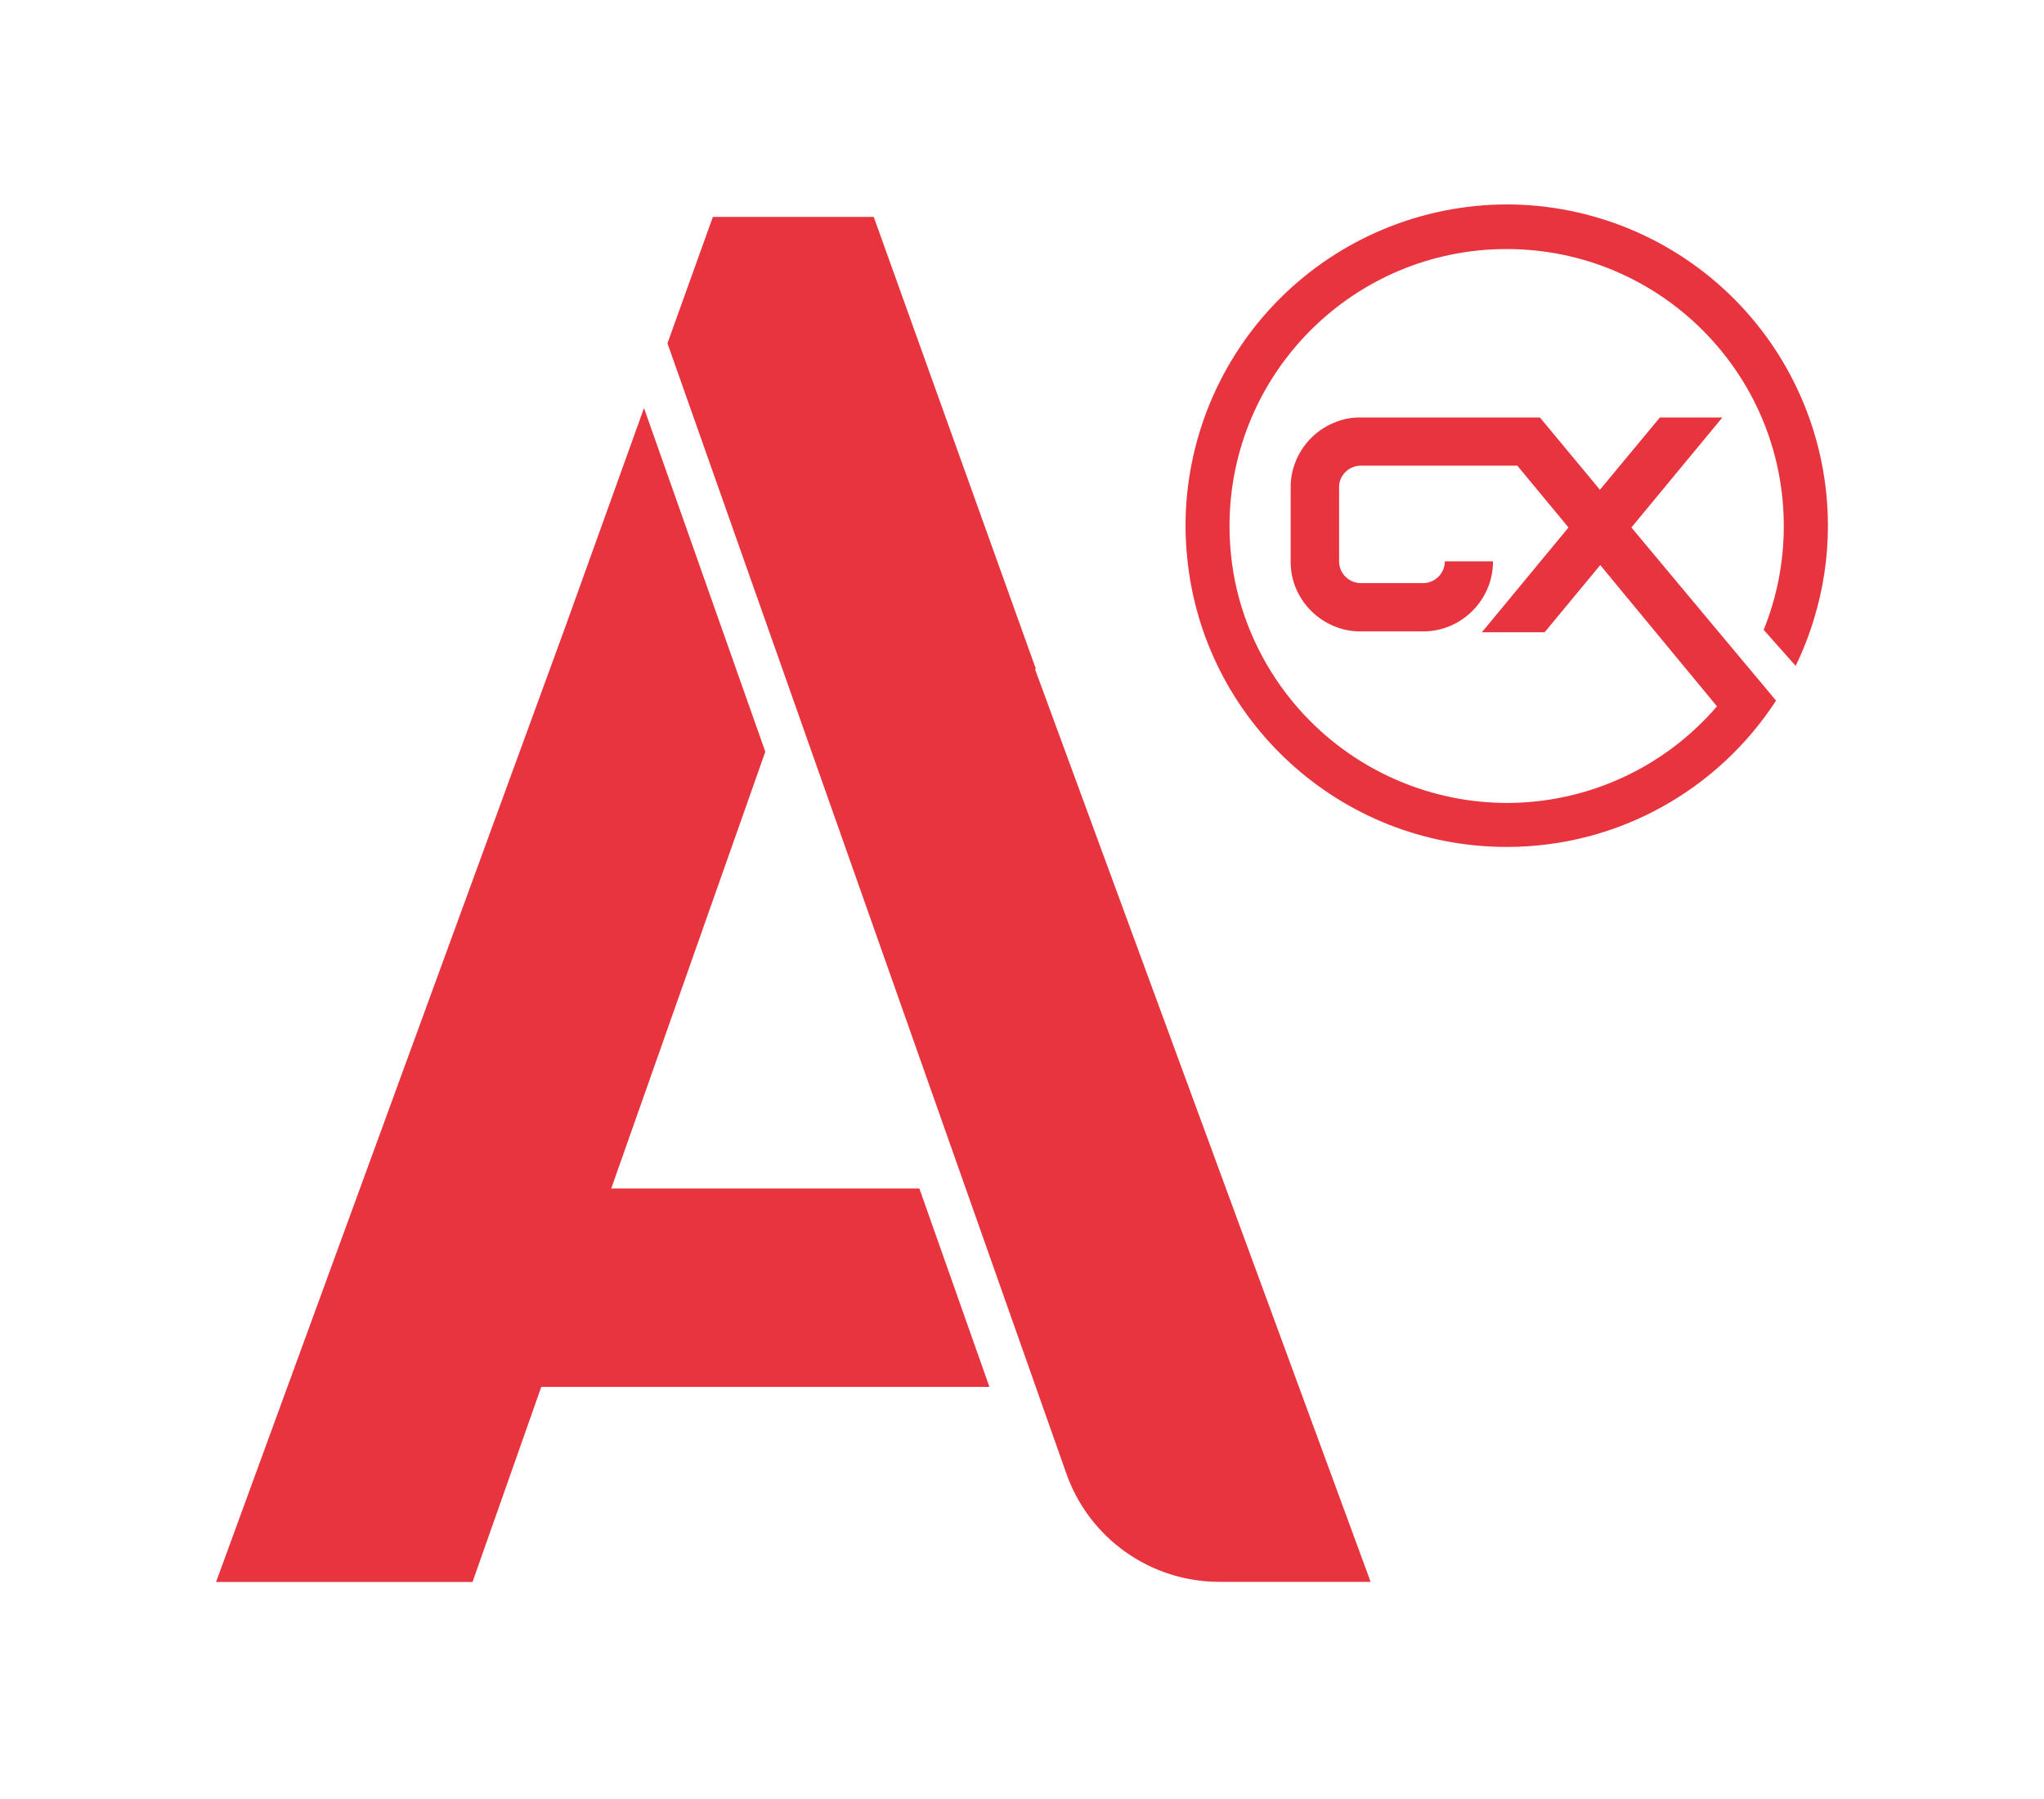
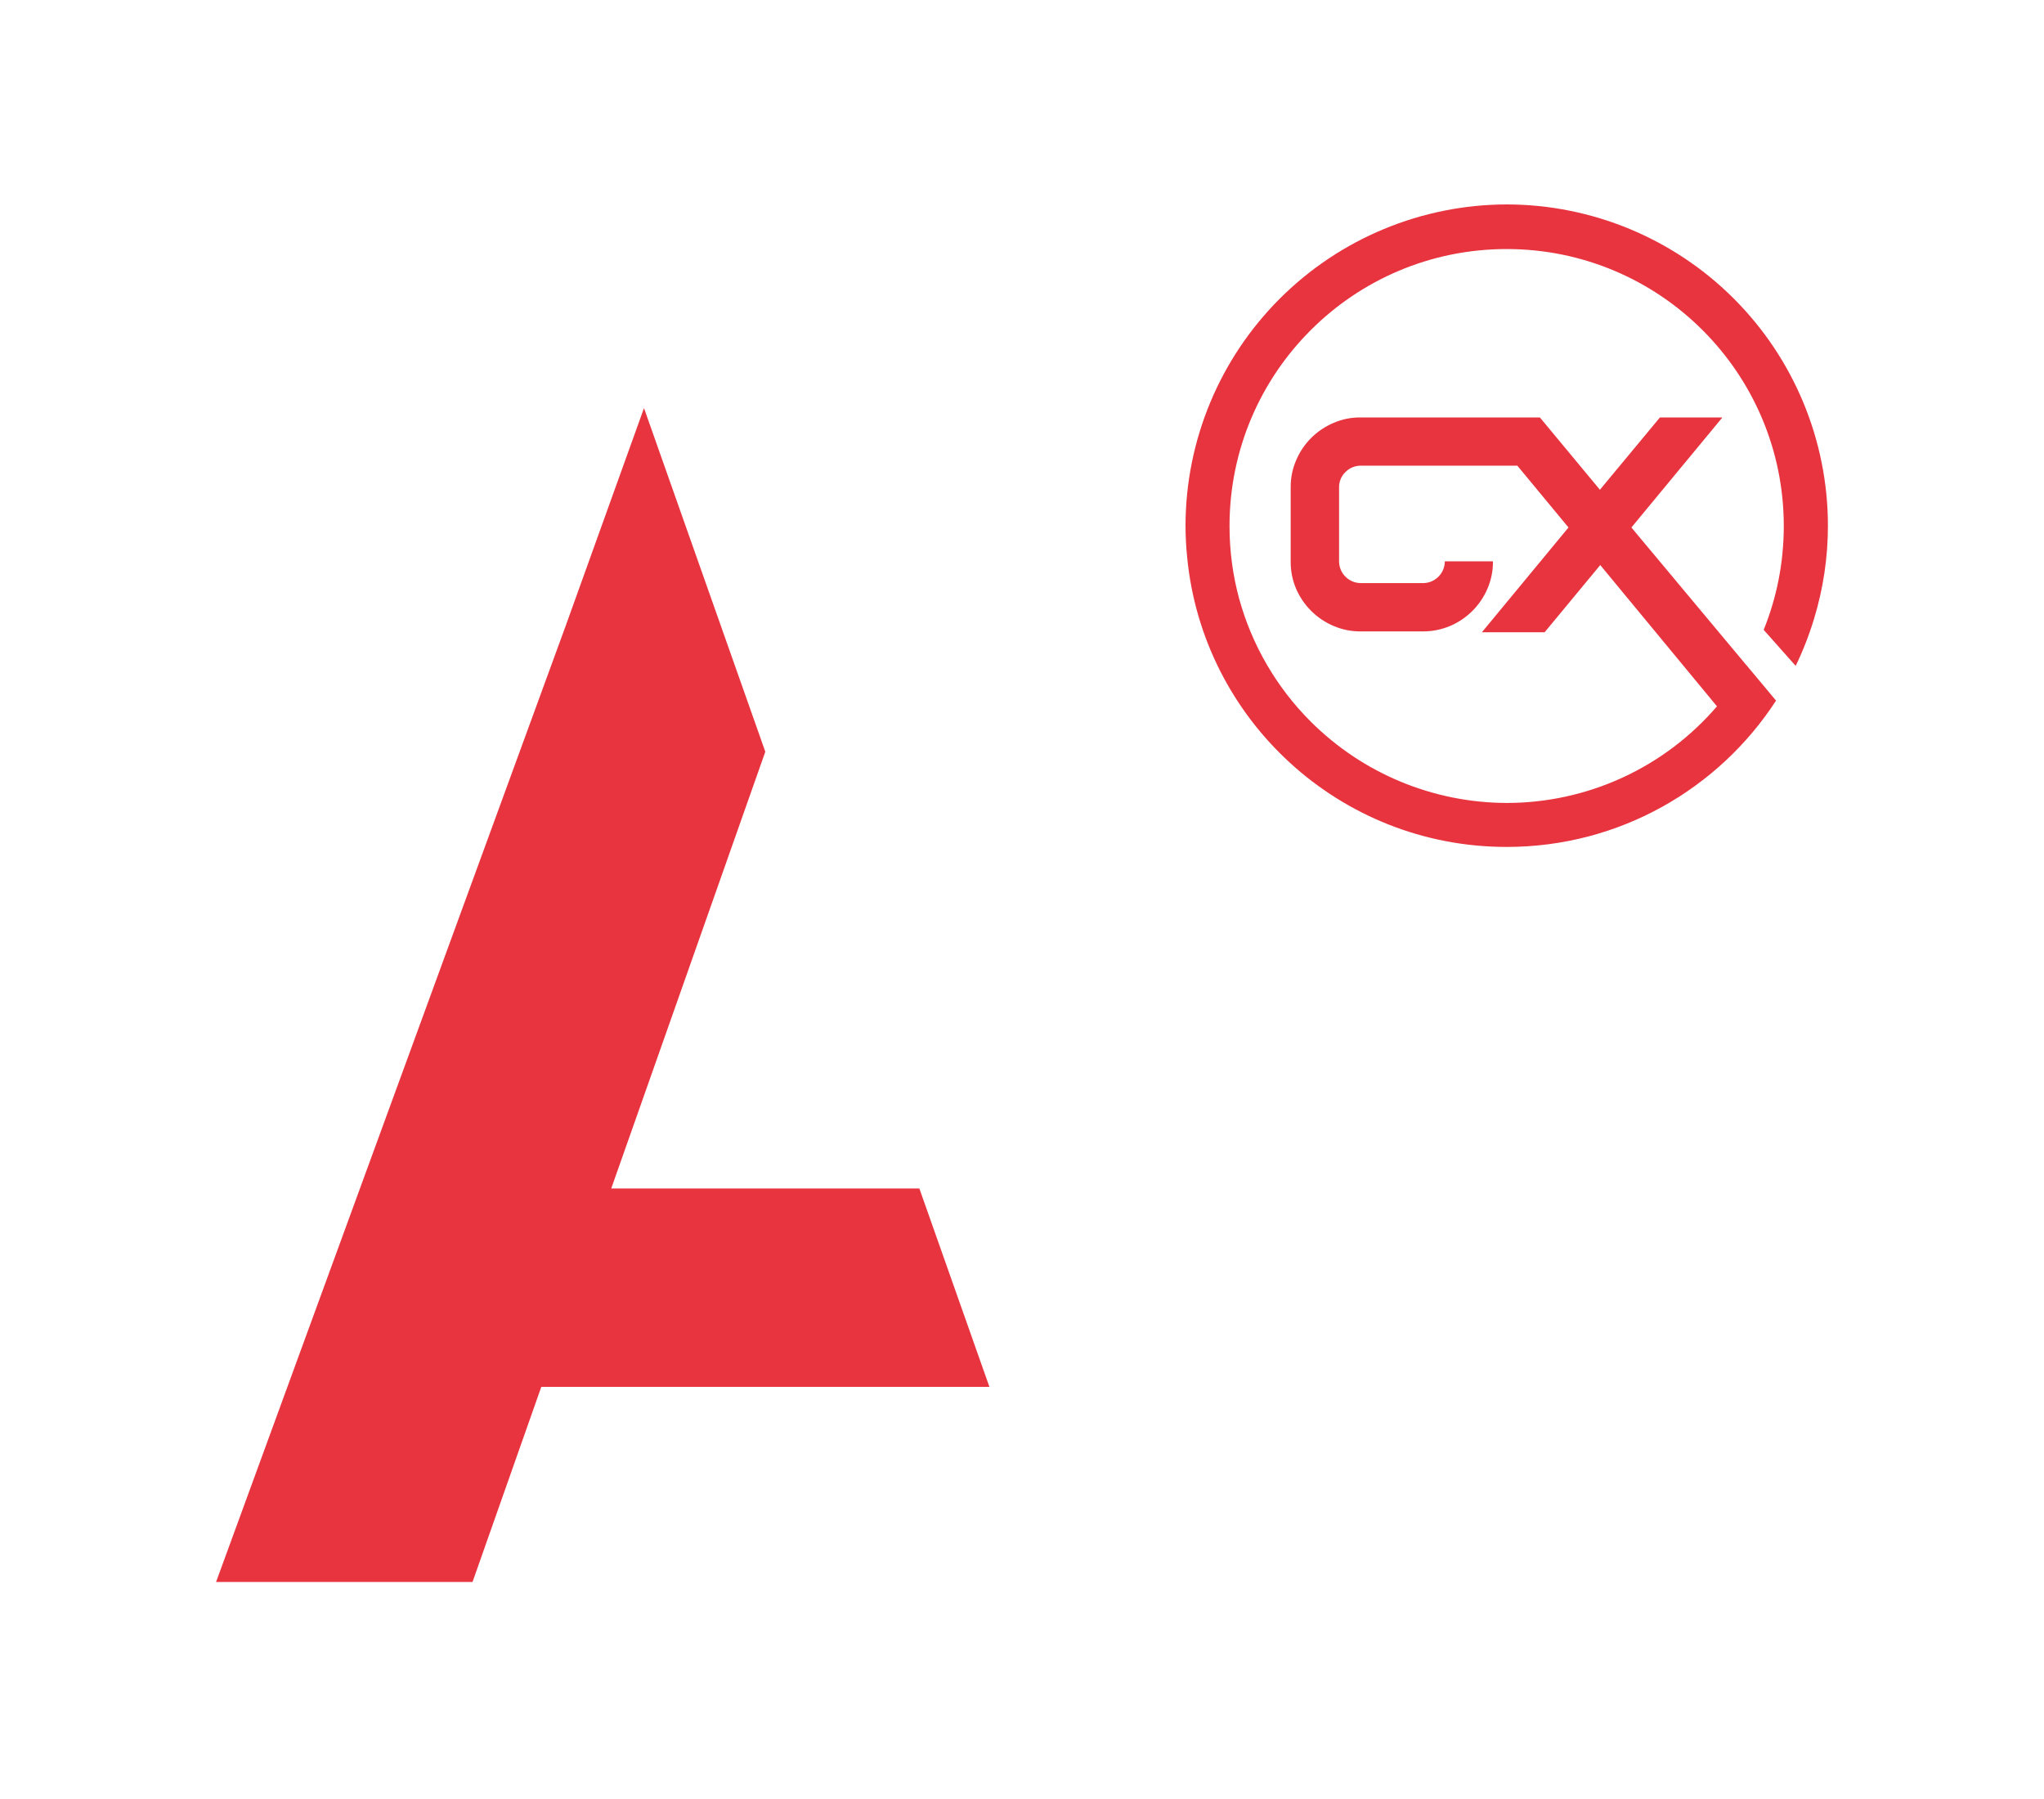
<svg xmlns="http://www.w3.org/2000/svg" width="350" height="308" viewBox="0 0 350 308" fill="none">
-   <path d="M177.216 114.537H177.382L149.613 37.135H122.066L114.29 58.776L182.603 252.309C184.517 257.722 188.062 262.409 192.75 265.724C197.438 269.04 203.038 270.82 208.779 270.821H234.697L177.216 114.537Z" fill="#E7343F" />
  <path d="M104.664 203.472L131.045 128.699L110.273 69.865L96.796 107.335L37 270.84H80.912L92.686 237.443H169.422L157.425 203.472H104.664Z" fill="#E7343F" />
  <path d="M279.348 90.309L299.037 113.879C299.039 113.876 299.04 113.874 299.041 113.872L304.117 119.95C294.318 135.028 277.319 145 257.989 145C229.414 145 205.932 123.208 203.274 95.345C203.095 93.564 203.003 91.769 203 89.964C203.03 75.394 208.835 61.43 219.144 51.128C229.453 40.826 243.426 35.027 258.005 35C272.586 35.015 286.566 40.81 296.876 51.115C307.187 61.42 312.985 75.391 313 89.964C313.006 95.405 312.197 100.797 310.617 105.966C309.778 108.743 308.725 111.428 307.477 114L302 107.836C304.221 102.348 305.443 96.35 305.443 90.066C305.443 63.872 284.197 42.638 257.989 42.638C231.78 42.638 210.534 63.872 210.534 90.066C210.534 94.388 211.112 98.574 212.196 102.553C214.372 110.414 218.553 117.657 224.424 123.526C233.332 132.429 245.406 137.442 258.005 137.47C264.843 137.47 271.602 135.991 277.815 133.136C284.029 130.281 289.55 126.116 294.002 120.928L274.014 96.741L264.487 108.251H253.746L268.578 90.309L259.817 79.724H233.01C232.523 79.724 232.041 79.819 231.591 80.004C231.142 80.188 230.735 80.461 230.395 80.806C230.041 81.143 229.761 81.55 229.573 82.001C229.383 82.45 229.288 82.933 229.293 83.42V96.106C229.292 96.597 229.39 97.083 229.582 97.535C229.769 97.987 230.045 98.397 230.395 98.739C230.742 99.087 231.155 99.363 231.609 99.551C232.063 99.737 232.548 99.832 233.038 99.831H243.658C244.149 99.832 244.634 99.737 245.087 99.551C245.54 99.361 245.953 99.086 246.302 98.739C246.651 98.397 246.927 97.987 247.114 97.535C247.302 97.082 247.401 96.597 247.404 96.106H255.642C255.658 97.71 255.34 99.3 254.708 100.774C253.479 103.65 251.187 105.94 248.309 107.168C246.831 107.79 245.243 108.108 243.639 108.102H233.019C231.415 108.117 229.824 107.799 228.349 107.168C225.475 105.951 223.181 103.675 221.942 100.811C221.31 99.337 220.992 97.748 221.008 96.144V83.42C220.995 81.832 221.313 80.258 221.942 78.799C223.163 75.915 225.462 73.621 228.349 72.405C229.82 71.761 231.413 71.442 233.019 71.472H263.684L273.958 83.85L284.232 71.472H294.927L279.348 90.309Z" fill="#E7343F" />
</svg>